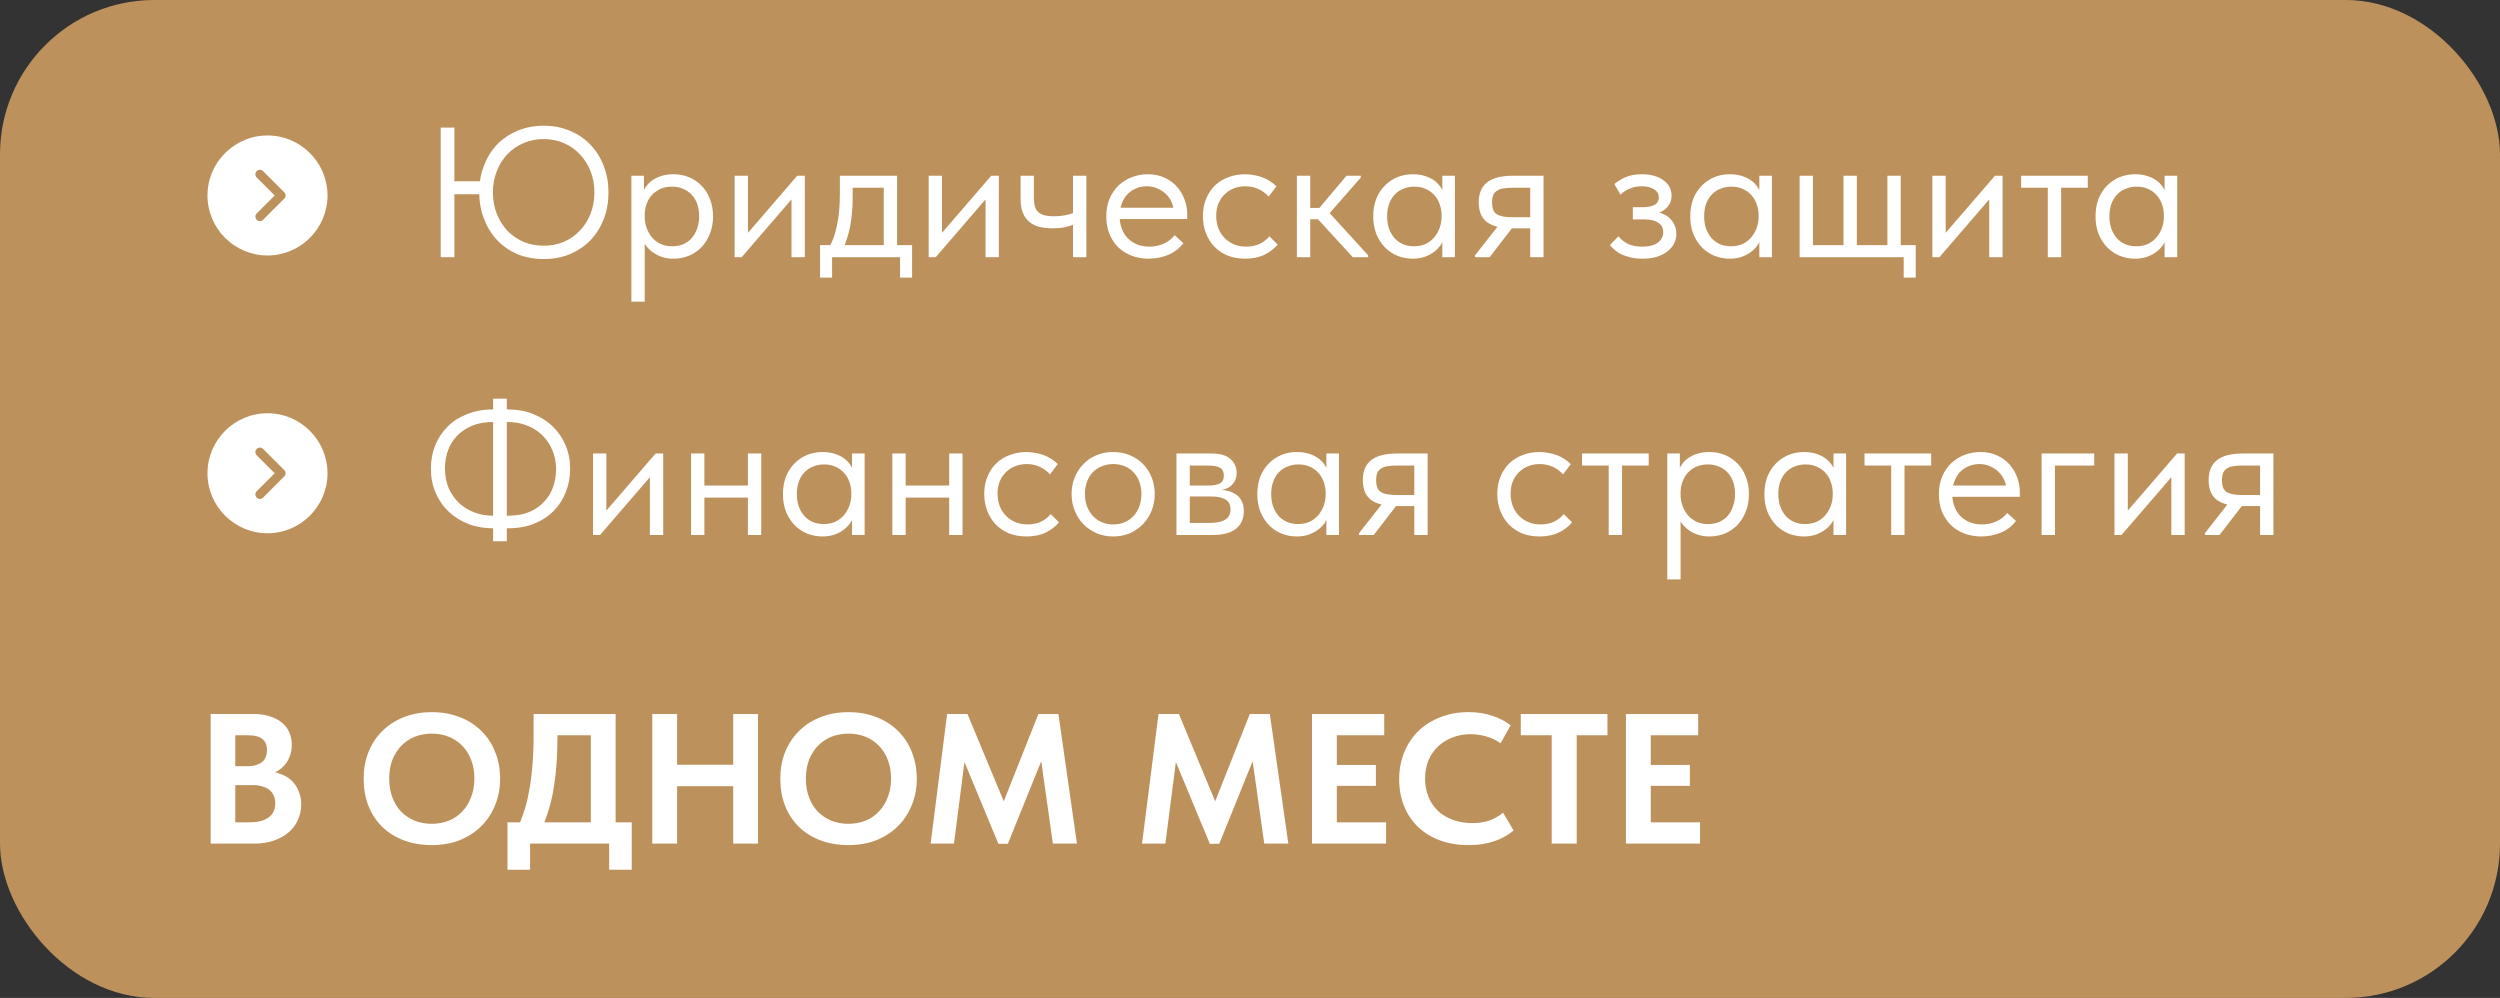
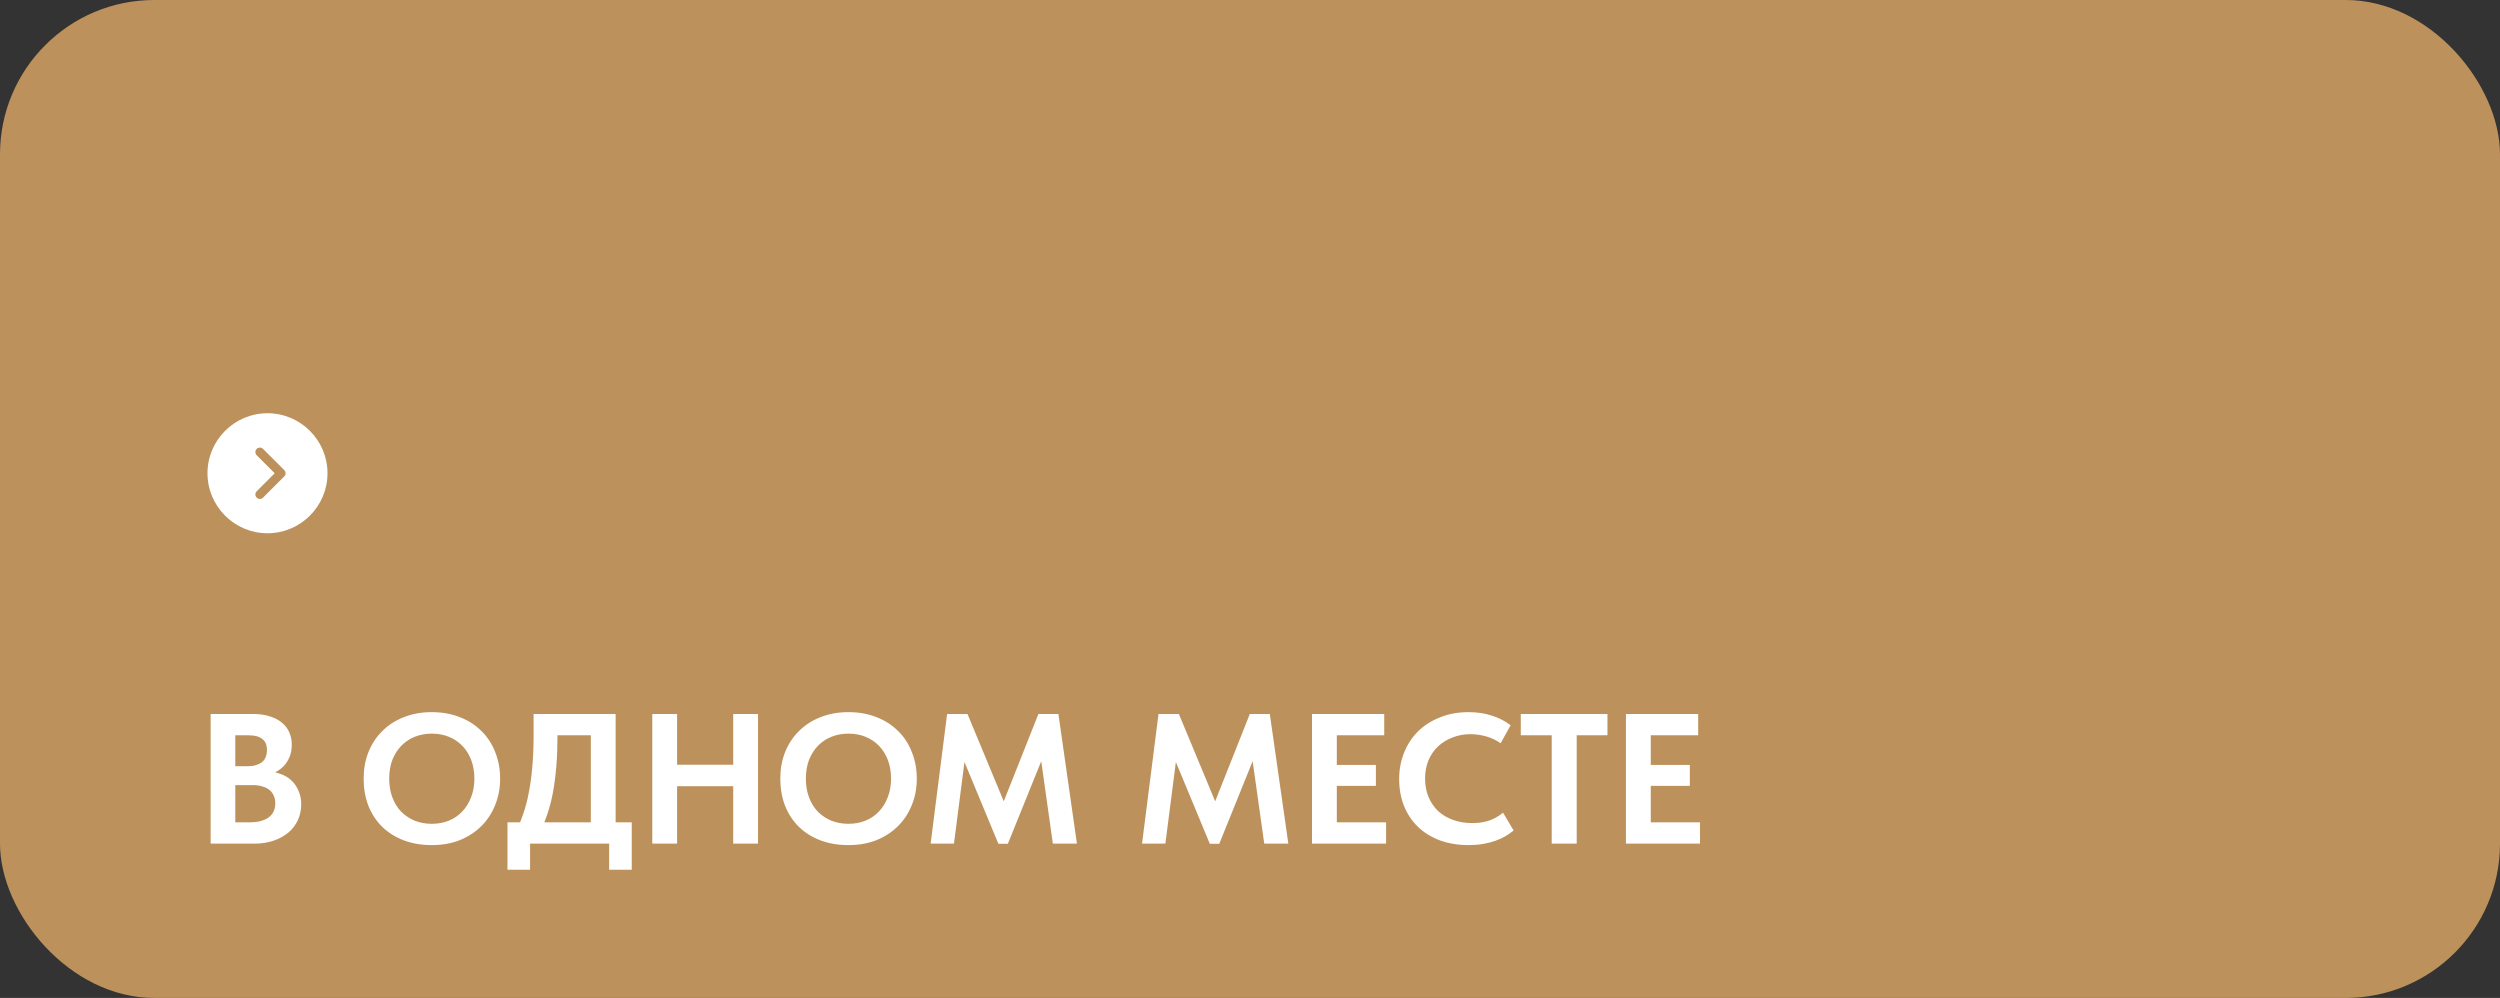
<svg xmlns="http://www.w3.org/2000/svg" width="243" height="97" viewBox="0 0 243 97" fill="none">
  <rect x="0" y="0" width="243" height="97" fill="#333333" stroke="none" />
  <rect width="243" height="97" rx="15" fill="#BD915B" />
-   <path d="M43.286 18.88V17.62H47.39V18.88H43.286ZM52.844 23.884C53.552 23.884 54.206 23.758 54.806 23.506C55.406 23.242 55.922 22.882 56.354 22.426C56.798 21.958 57.146 21.412 57.398 20.788C57.65 20.152 57.776 19.456 57.776 18.7C57.776 17.944 57.65 17.254 57.398 16.63C57.146 15.994 56.798 15.448 56.354 14.992C55.922 14.524 55.406 14.164 54.806 13.912C54.206 13.648 53.552 13.516 52.844 13.516C52.136 13.516 51.482 13.648 50.882 13.912C50.282 14.164 49.76 14.524 49.316 14.992C48.884 15.448 48.542 15.994 48.29 16.63C48.038 17.254 47.912 17.944 47.912 18.7C47.912 19.456 48.038 20.152 48.29 20.788C48.542 21.412 48.884 21.958 49.316 22.426C49.76 22.882 50.282 23.242 50.882 23.506C51.482 23.758 52.136 23.884 52.844 23.884ZM52.844 25.18C51.908 25.18 51.05 25.018 50.27 24.694C49.502 24.358 48.842 23.896 48.29 23.308C47.75 22.72 47.33 22.03 47.03 21.238C46.73 20.446 46.58 19.588 46.58 18.664C46.58 17.752 46.73 16.906 47.03 16.126C47.33 15.334 47.75 14.65 48.29 14.074C48.842 13.498 49.502 13.048 50.27 12.724C51.05 12.388 51.908 12.22 52.844 12.22C53.792 12.22 54.65 12.388 55.418 12.724C56.198 13.048 56.864 13.504 57.416 14.092C57.968 14.68 58.394 15.37 58.694 16.162C58.994 16.942 59.144 17.794 59.144 18.718C59.144 19.63 58.994 20.482 58.694 21.274C58.394 22.054 57.968 22.738 57.416 23.326C56.864 23.902 56.198 24.358 55.418 24.694C54.65 25.018 53.792 25.18 52.844 25.18ZM44.168 12.4V25H42.836V12.4H44.168ZM62.666 29.32H61.37V19.438V19.312V17.08H62.593V19.312L62.666 19.438V22.768V23.002V29.32ZM65.474 25.144C65.078 25.144 64.706 25.09 64.358 24.982C64.01 24.862 63.703 24.706 63.44 24.514C63.175 24.322 62.953 24.1 62.773 23.848C62.593 23.584 62.474 23.302 62.413 23.002V21.094H62.666C62.666 21.442 62.725 21.79 62.846 22.138C62.965 22.474 63.133 22.78 63.349 23.056C63.578 23.32 63.859 23.536 64.195 23.704C64.531 23.86 64.915 23.938 65.347 23.938C65.731 23.938 66.085 23.872 66.409 23.74C66.734 23.596 67.01 23.398 67.237 23.146C67.466 22.882 67.639 22.57 67.76 22.21C67.891 21.85 67.957 21.454 67.957 21.022C67.957 20.566 67.891 20.158 67.76 19.798C67.627 19.438 67.442 19.138 67.201 18.898C66.962 18.646 66.68 18.46 66.356 18.34C66.043 18.208 65.695 18.142 65.311 18.142C64.879 18.142 64.496 18.22 64.159 18.376C63.836 18.532 63.559 18.736 63.331 18.988C63.115 19.24 62.947 19.534 62.828 19.87C62.719 20.206 62.666 20.554 62.666 20.914H62.504V18.79C62.539 18.574 62.636 18.358 62.791 18.142C62.947 17.914 63.151 17.71 63.404 17.53C63.656 17.35 63.956 17.206 64.303 17.098C64.651 16.99 65.041 16.936 65.474 16.936C66.001 16.936 66.499 17.032 66.968 17.224C67.436 17.416 67.844 17.692 68.192 18.052C68.54 18.4 68.809 18.826 69.001 19.33C69.206 19.834 69.308 20.404 69.308 21.04C69.308 21.676 69.2 22.252 68.984 22.768C68.779 23.272 68.504 23.704 68.156 24.064C67.808 24.412 67.4 24.682 66.931 24.874C66.463 25.054 65.978 25.144 65.474 25.144ZM71.407 25V17.08H72.703V23.416L71.947 23.506L77.491 17.08H78.229V25H76.933V18.574L77.707 18.484L72.091 25H71.407ZM80.556 24.1C80.736 23.788 80.892 23.458 81.024 23.11C81.156 22.75 81.264 22.354 81.348 21.922C81.444 21.49 81.516 21.022 81.564 20.518C81.612 20.002 81.636 19.438 81.636 18.826V17.08H87.198V24.1H85.902V17.782L86.64 18.25H82.248L82.878 17.782V19.33C82.878 19.81 82.854 20.272 82.806 20.716C82.77 21.148 82.716 21.562 82.644 21.958C82.572 22.354 82.476 22.732 82.356 23.092C82.248 23.452 82.122 23.806 81.978 24.154L80.556 24.1ZM79.71 26.98V23.83H88.656V26.98H87.486V25H80.88V26.98H79.71ZM90.268 25V17.08H91.564V23.416L90.808 23.506L96.352 17.08H97.09V25H95.794V18.574L96.568 18.484L90.952 25H90.268ZM102.315 22.192C101.835 22.192 101.397 22.144 101.001 22.048C100.617 21.94 100.293 21.772 100.029 21.544C99.765 21.316 99.561 21.028 99.417 20.68C99.273 20.32 99.201 19.882 99.201 19.366V17.08H100.497V19.294C100.497 19.582 100.527 19.834 100.587 20.05C100.647 20.266 100.749 20.446 100.893 20.59C101.037 20.734 101.235 20.842 101.487 20.914C101.751 20.986 102.081 21.022 102.477 21.022C102.849 21.022 103.191 20.992 103.503 20.932C103.815 20.872 104.109 20.788 104.385 20.68V21.814C104.157 21.91 103.869 22 103.521 22.084C103.173 22.156 102.771 22.192 102.315 22.192ZM104.295 25V17.08H105.591V25H104.295ZM111.637 25.144C111.049 25.144 110.503 25.048 109.999 24.856C109.507 24.664 109.075 24.394 108.703 24.046C108.343 23.686 108.055 23.254 107.839 22.75C107.635 22.246 107.533 21.676 107.533 21.04C107.533 20.38 107.641 19.798 107.857 19.294C108.085 18.778 108.385 18.346 108.757 17.998C109.141 17.65 109.573 17.386 110.053 17.206C110.545 17.026 111.055 16.936 111.583 16.936C112.195 16.936 112.735 17.05 113.203 17.278C113.683 17.494 114.085 17.788 114.409 18.16C114.733 18.532 114.979 18.952 115.147 19.42C115.315 19.876 115.399 20.35 115.399 20.842V21.292H108.397V20.194H114.841L114.103 21.13V20.734C114.103 20.362 114.037 20.02 113.905 19.708C113.773 19.384 113.587 19.108 113.347 18.88C113.107 18.64 112.825 18.454 112.501 18.322C112.189 18.178 111.841 18.106 111.457 18.106C111.085 18.106 110.737 18.178 110.413 18.322C110.089 18.454 109.807 18.646 109.567 18.898C109.339 19.15 109.159 19.456 109.027 19.816C108.895 20.164 108.829 20.56 108.829 21.004C108.829 21.46 108.901 21.874 109.045 22.246C109.189 22.606 109.387 22.918 109.639 23.182C109.903 23.434 110.209 23.632 110.557 23.776C110.917 23.908 111.301 23.974 111.709 23.974C112.213 23.974 112.681 23.878 113.113 23.686C113.557 23.482 113.911 23.206 114.175 22.858L115.021 23.632C114.637 24.148 114.139 24.532 113.527 24.784C112.927 25.024 112.297 25.144 111.637 25.144ZM121.024 25.144C120.4 25.144 119.83 25.042 119.314 24.838C118.81 24.622 118.378 24.328 118.018 23.956C117.67 23.584 117.4 23.146 117.208 22.642C117.016 22.138 116.92 21.592 116.92 21.004C116.92 20.368 117.028 19.798 117.244 19.294C117.46 18.79 117.748 18.364 118.108 18.016C118.48 17.668 118.912 17.404 119.404 17.224C119.908 17.032 120.448 16.936 121.024 16.936C121.324 16.936 121.618 16.966 121.906 17.026C122.194 17.074 122.464 17.146 122.716 17.242C122.98 17.338 123.226 17.464 123.454 17.62C123.682 17.764 123.886 17.926 124.066 18.106L123.31 19.114C123.046 18.802 122.716 18.556 122.32 18.376C121.924 18.196 121.498 18.106 121.042 18.106C120.658 18.106 120.292 18.172 119.944 18.304C119.608 18.436 119.308 18.628 119.044 18.88C118.792 19.12 118.588 19.42 118.432 19.78C118.288 20.128 118.216 20.53 118.216 20.986C118.216 21.43 118.288 21.838 118.432 22.21C118.576 22.57 118.78 22.882 119.044 23.146C119.308 23.41 119.614 23.614 119.962 23.758C120.322 23.902 120.712 23.974 121.132 23.974C121.624 23.974 122.062 23.884 122.446 23.704C122.83 23.512 123.142 23.266 123.382 22.966L124.192 23.776C123.856 24.172 123.424 24.502 122.896 24.766C122.368 25.018 121.744 25.144 121.024 25.144ZM131.493 25L127.695 20.86L130.881 17.08H132.267V17.26L129.243 20.716L132.987 24.82V25H131.493ZM126.489 21.31V20.212H128.361V21.31H126.489ZM126.057 25V23.002V22.732V19.438V19.312V17.08H127.353V19.312V19.438V25H126.057ZM140.193 25V23.002L140.121 22.732V19.438L140.193 19.312V17.08H141.417V19.312V19.438V25H140.193ZM137.313 25.144C136.809 25.144 136.323 25.054 135.855 24.874C135.387 24.682 134.979 24.412 134.631 24.064C134.283 23.704 134.001 23.272 133.785 22.768C133.581 22.252 133.479 21.676 133.479 21.04C133.479 20.404 133.575 19.834 133.767 19.33C133.971 18.826 134.247 18.4 134.595 18.052C134.943 17.692 135.351 17.416 135.819 17.224C136.287 17.032 136.785 16.936 137.313 16.936C137.745 16.936 138.135 16.99 138.483 17.098C138.831 17.206 139.131 17.35 139.383 17.53C139.635 17.71 139.839 17.914 139.995 18.142C140.151 18.358 140.247 18.574 140.283 18.79V20.914H140.121C140.121 20.554 140.061 20.206 139.941 19.87C139.833 19.534 139.665 19.24 139.437 18.988C139.221 18.736 138.945 18.532 138.609 18.376C138.285 18.22 137.907 18.142 137.475 18.142C137.103 18.142 136.755 18.208 136.431 18.34C136.107 18.46 135.825 18.646 135.585 18.898C135.345 19.138 135.159 19.438 135.027 19.798C134.895 20.158 134.829 20.566 134.829 21.022C134.829 21.454 134.889 21.85 135.009 22.21C135.141 22.57 135.321 22.882 135.549 23.146C135.777 23.398 136.053 23.596 136.377 23.74C136.701 23.872 137.055 23.938 137.439 23.938C137.871 23.938 138.255 23.86 138.591 23.704C138.927 23.536 139.203 23.32 139.419 23.056C139.647 22.78 139.821 22.474 139.941 22.138C140.061 21.79 140.121 21.442 140.121 21.094H140.373V23.002C140.313 23.302 140.193 23.584 140.013 23.848C139.833 24.1 139.611 24.322 139.347 24.514C139.083 24.706 138.777 24.862 138.429 24.982C138.081 25.09 137.709 25.144 137.313 25.144ZM148.736 25V22.192H146.918C145.886 22.192 145.094 21.994 144.542 21.598C144.002 21.19 143.732 20.542 143.732 19.654C143.732 18.802 144.002 18.16 144.542 17.728C145.082 17.296 145.934 17.08 147.098 17.08H150.032V25H148.736ZM143.372 25V24.82L146.144 21.292L147.458 21.544L144.794 25H143.372ZM146.954 21.112H148.736V18.25H147.098C146.774 18.25 146.48 18.268 146.216 18.304C145.964 18.328 145.748 18.394 145.568 18.502C145.388 18.598 145.25 18.742 145.154 18.934C145.07 19.126 145.028 19.378 145.028 19.69C145.028 20.242 145.178 20.62 145.478 20.824C145.79 21.016 146.282 21.112 146.954 21.112ZM159.631 25.144C159.199 25.144 158.815 25.102 158.479 25.018C158.143 24.934 157.843 24.832 157.579 24.712C157.327 24.58 157.111 24.436 156.931 24.28C156.751 24.124 156.601 23.974 156.481 23.83L157.309 22.966C157.549 23.266 157.855 23.512 158.227 23.704C158.599 23.884 159.061 23.974 159.613 23.974C159.937 23.974 160.225 23.944 160.477 23.884C160.741 23.812 160.957 23.716 161.125 23.596C161.305 23.464 161.437 23.314 161.521 23.146C161.617 22.966 161.665 22.768 161.665 22.552C161.665 22.372 161.629 22.21 161.557 22.066C161.485 21.91 161.371 21.778 161.215 21.67C161.071 21.562 160.885 21.478 160.657 21.418C160.441 21.358 160.177 21.328 159.865 21.328H158.713V20.14H159.649C160.129 20.14 160.513 20.068 160.801 19.924C161.089 19.768 161.233 19.516 161.233 19.168C161.233 18.844 161.077 18.586 160.765 18.394C160.453 18.202 160.051 18.106 159.559 18.106C159.151 18.106 158.779 18.178 158.443 18.322C158.107 18.454 157.795 18.652 157.507 18.916L156.913 17.89C157.069 17.758 157.237 17.638 157.417 17.53C157.597 17.41 157.795 17.308 158.011 17.224C158.227 17.128 158.467 17.056 158.731 17.008C158.995 16.96 159.283 16.936 159.595 16.936C160.051 16.936 160.453 16.99 160.801 17.098C161.161 17.194 161.461 17.338 161.701 17.53C161.953 17.71 162.145 17.926 162.277 18.178C162.409 18.43 162.475 18.706 162.475 19.006C162.475 19.282 162.421 19.534 162.313 19.762C162.205 19.978 162.049 20.17 161.845 20.338C161.653 20.494 161.419 20.62 161.143 20.716C160.879 20.8 160.585 20.842 160.261 20.842V20.518C160.681 20.518 161.059 20.578 161.395 20.698C161.731 20.806 162.013 20.962 162.241 21.166C162.469 21.358 162.643 21.592 162.763 21.868C162.883 22.132 162.943 22.42 162.943 22.732C162.943 23.068 162.865 23.386 162.709 23.686C162.565 23.974 162.349 24.226 162.061 24.442C161.785 24.658 161.443 24.832 161.035 24.964C160.627 25.084 160.159 25.144 159.631 25.144ZM171.007 25V23.002L170.935 22.732V19.438L171.007 19.312V17.08H172.231V19.312V19.438V25H171.007ZM168.127 25.144C167.623 25.144 167.137 25.054 166.669 24.874C166.201 24.682 165.793 24.412 165.445 24.064C165.097 23.704 164.815 23.272 164.599 22.768C164.395 22.252 164.293 21.676 164.293 21.04C164.293 20.404 164.389 19.834 164.581 19.33C164.785 18.826 165.061 18.4 165.409 18.052C165.757 17.692 166.165 17.416 166.633 17.224C167.101 17.032 167.599 16.936 168.127 16.936C168.559 16.936 168.949 16.99 169.297 17.098C169.645 17.206 169.945 17.35 170.197 17.53C170.449 17.71 170.653 17.914 170.809 18.142C170.965 18.358 171.061 18.574 171.097 18.79V20.914H170.935C170.935 20.554 170.875 20.206 170.755 19.87C170.647 19.534 170.479 19.24 170.251 18.988C170.035 18.736 169.759 18.532 169.423 18.376C169.099 18.22 168.721 18.142 168.289 18.142C167.917 18.142 167.569 18.208 167.245 18.34C166.921 18.46 166.639 18.646 166.399 18.898C166.159 19.138 165.973 19.438 165.841 19.798C165.709 20.158 165.643 20.566 165.643 21.022C165.643 21.454 165.703 21.85 165.823 22.21C165.955 22.57 166.135 22.882 166.363 23.146C166.591 23.398 166.867 23.596 167.191 23.74C167.515 23.872 167.869 23.938 168.253 23.938C168.685 23.938 169.069 23.86 169.405 23.704C169.741 23.536 170.017 23.32 170.233 23.056C170.461 22.78 170.635 22.474 170.755 22.138C170.875 21.79 170.935 21.442 170.935 21.094H171.187V23.002C171.127 23.302 171.007 23.584 170.827 23.848C170.647 24.1 170.425 24.322 170.161 24.514C169.897 24.706 169.591 24.862 169.243 24.982C168.895 25.09 168.523 25.144 168.127 25.144ZM185.04 26.98V25H174.924V17.08H176.22V23.83H179.19V17.08H180.486V23.83H183.456V17.08H184.752V23.83H186.21V26.98H185.04ZM187.827 25V17.08H189.123V23.416L188.367 23.506L193.911 17.08H194.649V25H193.353V18.574L194.127 18.484L188.511 25H187.827ZM199.046 25V18.25H196.454V17.08H202.934V18.25H200.342V25H199.046ZM210.4 25V23.002L210.328 22.732V19.438L210.4 19.312V17.08H211.624V19.312V19.438V25H210.4ZM207.52 25.144C207.016 25.144 206.53 25.054 206.062 24.874C205.594 24.682 205.186 24.412 204.838 24.064C204.49 23.704 204.208 23.272 203.992 22.768C203.788 22.252 203.686 21.676 203.686 21.04C203.686 20.404 203.782 19.834 203.974 19.33C204.178 18.826 204.454 18.4 204.802 18.052C205.15 17.692 205.558 17.416 206.026 17.224C206.494 17.032 206.992 16.936 207.52 16.936C207.952 16.936 208.342 16.99 208.69 17.098C209.038 17.206 209.338 17.35 209.59 17.53C209.842 17.71 210.046 17.914 210.202 18.142C210.358 18.358 210.454 18.574 210.49 18.79V20.914H210.328C210.328 20.554 210.268 20.206 210.148 19.87C210.04 19.534 209.872 19.24 209.644 18.988C209.428 18.736 209.152 18.532 208.816 18.376C208.492 18.22 208.114 18.142 207.682 18.142C207.31 18.142 206.962 18.208 206.638 18.34C206.314 18.46 206.032 18.646 205.792 18.898C205.552 19.138 205.366 19.438 205.234 19.798C205.102 20.158 205.036 20.566 205.036 21.022C205.036 21.454 205.096 21.85 205.216 22.21C205.348 22.57 205.528 22.882 205.756 23.146C205.984 23.398 206.26 23.596 206.584 23.74C206.908 23.872 207.262 23.938 207.646 23.938C208.078 23.938 208.462 23.86 208.798 23.704C209.134 23.536 209.41 23.32 209.626 23.056C209.854 22.78 210.028 22.474 210.148 22.138C210.268 21.79 210.328 21.442 210.328 21.094H210.58V23.002C210.52 23.302 210.4 23.584 210.22 23.848C210.04 24.1 209.818 24.322 209.554 24.514C209.29 24.706 208.984 24.862 208.636 24.982C208.288 25.09 207.916 25.144 207.52 25.144ZM49.388 50.128C50.18 50.128 50.864 50.008 51.44 49.768C52.028 49.516 52.514 49.18 52.898 48.76C53.294 48.34 53.582 47.86 53.762 47.32C53.954 46.78 54.05 46.21 54.05 45.61C54.05 44.914 53.924 44.284 53.672 43.72C53.432 43.156 53.102 42.676 52.682 42.28C52.262 41.872 51.764 41.56 51.188 41.344C50.624 41.128 50.012 41.02 49.352 41.02H49.082V39.796H49.37C50.246 39.796 51.05 39.94 51.782 40.228C52.526 40.516 53.168 40.918 53.708 41.434C54.248 41.95 54.668 42.562 54.968 43.27C55.268 43.978 55.418 44.752 55.418 45.592C55.418 46.372 55.28 47.11 55.004 47.806C54.74 48.502 54.35 49.114 53.834 49.642C53.318 50.17 52.682 50.59 51.926 50.902C51.17 51.202 50.306 51.352 49.334 51.352H49.118V50.128H49.388ZM47.93 51.352C47.054 51.352 46.244 51.208 45.5 50.92C44.768 50.632 44.132 50.23 43.592 49.714C43.052 49.198 42.632 48.586 42.332 47.878C42.032 47.17 41.882 46.396 41.882 45.556C41.882 44.776 42.014 44.038 42.278 43.342C42.554 42.646 42.95 42.034 43.466 41.506C43.982 40.978 44.618 40.564 45.374 40.264C46.13 39.952 46.994 39.796 47.966 39.796H48.182V41.02H47.912C47.12 41.02 46.43 41.146 45.842 41.398C45.266 41.65 44.78 41.986 44.384 42.406C44 42.814 43.712 43.294 43.52 43.846C43.34 44.386 43.25 44.95 43.25 45.538C43.25 46.234 43.37 46.87 43.61 47.446C43.862 48.01 44.198 48.49 44.618 48.886C45.038 49.282 45.53 49.588 46.094 49.804C46.67 50.02 47.288 50.128 47.948 50.128H48.218V51.352H47.93ZM49.262 38.752V52.612H47.93V38.752H49.262ZM57.643 52V44.08H58.939V50.416L58.183 50.506L63.727 44.08H64.465V52H63.169V45.574L63.943 45.484L58.327 52H57.643ZM67.944 48.364V47.194H73.236V48.364H67.944ZM67.17 52V50.002V49.732V46.438V46.312V44.08H68.466V46.312V46.438V52H67.17ZM72.696 52V50.002V49.732V46.438V46.312V44.08H73.992V46.312V46.438V52H72.696ZM82.818 52V50.002L82.746 49.732V46.438L82.818 46.312V44.08H84.042V46.312V46.438V52H82.818ZM79.938 52.144C79.434 52.144 78.948 52.054 78.48 51.874C78.012 51.682 77.604 51.412 77.256 51.064C76.908 50.704 76.626 50.272 76.41 49.768C76.206 49.252 76.104 48.676 76.104 48.04C76.104 47.404 76.2 46.834 76.392 46.33C76.596 45.826 76.872 45.4 77.22 45.052C77.568 44.692 77.976 44.416 78.444 44.224C78.912 44.032 79.41 43.936 79.938 43.936C80.37 43.936 80.76 43.99 81.108 44.098C81.456 44.206 81.756 44.35 82.008 44.53C82.26 44.71 82.464 44.914 82.62 45.142C82.776 45.358 82.872 45.574 82.908 45.79V47.914H82.746C82.746 47.554 82.686 47.206 82.566 46.87C82.458 46.534 82.29 46.24 82.062 45.988C81.846 45.736 81.57 45.532 81.234 45.376C80.91 45.22 80.532 45.142 80.1 45.142C79.728 45.142 79.38 45.208 79.056 45.34C78.732 45.46 78.45 45.646 78.21 45.898C77.97 46.138 77.784 46.438 77.652 46.798C77.52 47.158 77.454 47.566 77.454 48.022C77.454 48.454 77.514 48.85 77.634 49.21C77.766 49.57 77.946 49.882 78.174 50.146C78.402 50.398 78.678 50.596 79.002 50.74C79.326 50.872 79.68 50.938 80.064 50.938C80.496 50.938 80.88 50.86 81.216 50.704C81.552 50.536 81.828 50.32 82.044 50.056C82.272 49.78 82.446 49.474 82.566 49.138C82.686 48.79 82.746 48.442 82.746 48.094H82.998V50.002C82.938 50.302 82.818 50.584 82.638 50.848C82.458 51.1 82.236 51.322 81.972 51.514C81.708 51.706 81.402 51.862 81.054 51.982C80.706 52.09 80.334 52.144 79.938 52.144ZM87.509 48.364V47.194H92.801V48.364H87.509ZM86.735 52V50.002V49.732V46.438V46.312V44.08H88.031V46.312V46.438V52H86.735ZM92.261 52V50.002V49.732V46.438V46.312V44.08H93.557V46.312V46.438V52H92.261ZM99.772 52.144C99.148 52.144 98.578 52.042 98.062 51.838C97.558 51.622 97.126 51.328 96.766 50.956C96.418 50.584 96.148 50.146 95.956 49.642C95.764 49.138 95.668 48.592 95.668 48.004C95.668 47.368 95.776 46.798 95.992 46.294C96.208 45.79 96.496 45.364 96.856 45.016C97.228 44.668 97.66 44.404 98.152 44.224C98.656 44.032 99.196 43.936 99.772 43.936C100.072 43.936 100.366 43.966 100.654 44.026C100.942 44.074 101.212 44.146 101.464 44.242C101.728 44.338 101.974 44.464 102.202 44.62C102.43 44.764 102.634 44.926 102.814 45.106L102.058 46.114C101.794 45.802 101.464 45.556 101.068 45.376C100.672 45.196 100.246 45.106 99.79 45.106C99.406 45.106 99.04 45.172 98.692 45.304C98.356 45.436 98.056 45.628 97.792 45.88C97.54 46.12 97.336 46.42 97.18 46.78C97.036 47.128 96.964 47.53 96.964 47.986C96.964 48.43 97.036 48.838 97.18 49.21C97.324 49.57 97.528 49.882 97.792 50.146C98.056 50.41 98.362 50.614 98.71 50.758C99.07 50.902 99.46 50.974 99.88 50.974C100.372 50.974 100.81 50.884 101.194 50.704C101.578 50.512 101.89 50.266 102.13 49.966L102.94 50.776C102.604 51.172 102.172 51.502 101.644 51.766C101.116 52.018 100.492 52.144 99.772 52.144ZM108.208 52.144C107.632 52.144 107.098 52.042 106.606 51.838C106.114 51.622 105.682 51.328 105.31 50.956C104.95 50.584 104.668 50.146 104.464 49.642C104.26 49.138 104.158 48.592 104.158 48.004C104.158 47.428 104.26 46.894 104.464 46.402C104.668 45.898 104.95 45.466 105.31 45.106C105.67 44.734 106.096 44.446 106.588 44.242C107.092 44.038 107.632 43.936 108.208 43.936C108.784 43.936 109.318 44.038 109.81 44.242C110.302 44.446 110.728 44.728 111.088 45.088C111.448 45.448 111.73 45.88 111.934 46.384C112.138 46.876 112.24 47.416 112.24 48.004C112.24 48.592 112.138 49.138 111.934 49.642C111.73 50.146 111.448 50.584 111.088 50.956C110.728 51.328 110.302 51.622 109.81 51.838C109.318 52.042 108.784 52.144 108.208 52.144ZM108.208 50.974C108.616 50.974 108.988 50.902 109.324 50.758C109.66 50.614 109.948 50.41 110.188 50.146C110.428 49.882 110.614 49.57 110.746 49.21C110.878 48.838 110.944 48.436 110.944 48.004C110.944 47.572 110.878 47.182 110.746 46.834C110.614 46.474 110.428 46.168 110.188 45.916C109.948 45.652 109.66 45.454 109.324 45.322C108.988 45.178 108.616 45.106 108.208 45.106C107.8 45.106 107.428 45.178 107.092 45.322C106.756 45.454 106.462 45.652 106.21 45.916C105.97 46.168 105.784 46.474 105.652 46.834C105.52 47.182 105.454 47.572 105.454 48.004C105.454 48.436 105.52 48.838 105.652 49.21C105.796 49.57 105.988 49.882 106.228 50.146C106.468 50.41 106.756 50.614 107.092 50.758C107.428 50.902 107.8 50.974 108.208 50.974ZM114.35 52V44.08H117.77C118.598 44.08 119.21 44.26 119.606 44.62C120.002 44.968 120.2 45.418 120.2 45.97C120.2 46.234 120.152 46.474 120.056 46.69C119.96 46.894 119.822 47.074 119.642 47.23C119.474 47.374 119.27 47.482 119.03 47.554C118.79 47.626 118.52 47.662 118.22 47.662V47.59C118.604 47.59 118.958 47.626 119.282 47.698C119.606 47.77 119.888 47.89 120.128 48.058C120.368 48.214 120.554 48.424 120.686 48.688C120.83 48.952 120.902 49.282 120.902 49.678C120.902 50.398 120.65 50.968 120.146 51.388C119.642 51.796 118.88 52 117.86 52H114.35ZM115.646 51.136L115.484 50.83H117.5C118.244 50.83 118.778 50.722 119.102 50.506C119.438 50.29 119.606 49.96 119.606 49.516C119.606 49.048 119.438 48.724 119.102 48.544C118.778 48.352 118.304 48.256 117.68 48.256H115.484V47.194H117.446C117.926 47.194 118.298 47.128 118.562 46.996C118.826 46.852 118.958 46.594 118.958 46.222C118.958 45.862 118.832 45.61 118.58 45.466C118.328 45.322 117.938 45.25 117.41 45.25H115.484L115.646 44.818V51.136ZM128.925 52V50.002L128.853 49.732V46.438L128.925 46.312V44.08H130.149V46.312V46.438V52H128.925ZM126.045 52.144C125.541 52.144 125.055 52.054 124.587 51.874C124.119 51.682 123.711 51.412 123.363 51.064C123.015 50.704 122.733 50.272 122.517 49.768C122.313 49.252 122.211 48.676 122.211 48.04C122.211 47.404 122.307 46.834 122.499 46.33C122.703 45.826 122.979 45.4 123.327 45.052C123.675 44.692 124.083 44.416 124.551 44.224C125.019 44.032 125.517 43.936 126.045 43.936C126.477 43.936 126.867 43.99 127.215 44.098C127.563 44.206 127.863 44.35 128.115 44.53C128.367 44.71 128.571 44.914 128.727 45.142C128.883 45.358 128.979 45.574 129.015 45.79V47.914H128.853C128.853 47.554 128.793 47.206 128.673 46.87C128.565 46.534 128.397 46.24 128.169 45.988C127.953 45.736 127.677 45.532 127.341 45.376C127.017 45.22 126.639 45.142 126.207 45.142C125.835 45.142 125.487 45.208 125.163 45.34C124.839 45.46 124.557 45.646 124.317 45.898C124.077 46.138 123.891 46.438 123.759 46.798C123.627 47.158 123.561 47.566 123.561 48.022C123.561 48.454 123.621 48.85 123.741 49.21C123.873 49.57 124.053 49.882 124.281 50.146C124.509 50.398 124.785 50.596 125.109 50.74C125.433 50.872 125.787 50.938 126.171 50.938C126.603 50.938 126.987 50.86 127.323 50.704C127.659 50.536 127.935 50.32 128.151 50.056C128.379 49.78 128.553 49.474 128.673 49.138C128.793 48.79 128.853 48.442 128.853 48.094H129.105V50.002C129.045 50.302 128.925 50.584 128.745 50.848C128.565 51.1 128.343 51.322 128.079 51.514C127.815 51.706 127.509 51.862 127.161 51.982C126.813 52.09 126.441 52.144 126.045 52.144ZM137.468 52V49.192H135.65C134.618 49.192 133.826 48.994 133.274 48.598C132.734 48.19 132.464 47.542 132.464 46.654C132.464 45.802 132.734 45.16 133.274 44.728C133.814 44.296 134.666 44.08 135.83 44.08H138.764V52H137.468ZM132.104 52V51.82L134.876 48.292L136.19 48.544L133.526 52H132.104ZM135.686 48.112H137.468V45.25H135.83C135.506 45.25 135.212 45.268 134.948 45.304C134.696 45.328 134.48 45.394 134.3 45.502C134.12 45.598 133.982 45.742 133.886 45.934C133.802 46.126 133.76 46.378 133.76 46.69C133.76 47.242 133.91 47.62 134.21 47.824C134.522 48.016 135.014 48.112 135.686 48.112ZM149.641 52.144C149.017 52.144 148.447 52.042 147.931 51.838C147.427 51.622 146.995 51.328 146.635 50.956C146.287 50.584 146.017 50.146 145.825 49.642C145.633 49.138 145.537 48.592 145.537 48.004C145.537 47.368 145.645 46.798 145.861 46.294C146.077 45.79 146.365 45.364 146.725 45.016C147.097 44.668 147.529 44.404 148.021 44.224C148.525 44.032 149.065 43.936 149.641 43.936C149.941 43.936 150.235 43.966 150.523 44.026C150.811 44.074 151.081 44.146 151.333 44.242C151.597 44.338 151.843 44.464 152.071 44.62C152.299 44.764 152.503 44.926 152.683 45.106L151.927 46.114C151.663 45.802 151.333 45.556 150.937 45.376C150.541 45.196 150.115 45.106 149.659 45.106C149.275 45.106 148.909 45.172 148.561 45.304C148.225 45.436 147.925 45.628 147.661 45.88C147.409 46.12 147.205 46.42 147.049 46.78C146.905 47.128 146.833 47.53 146.833 47.986C146.833 48.43 146.905 48.838 147.049 49.21C147.193 49.57 147.397 49.882 147.661 50.146C147.925 50.41 148.231 50.614 148.579 50.758C148.939 50.902 149.329 50.974 149.749 50.974C150.241 50.974 150.679 50.884 151.063 50.704C151.447 50.512 151.759 50.266 151.999 49.966L152.809 50.776C152.473 51.172 152.041 51.502 151.513 51.766C150.985 52.018 150.361 52.144 149.641 52.144ZM156.366 52V45.25H153.774V44.08H160.254V45.25H157.662V52H156.366ZM163.353 56.32H162.057V46.438V46.312V44.08H163.281V46.312L163.353 46.438V49.768V50.002V56.32ZM166.161 52.144C165.765 52.144 165.393 52.09 165.045 51.982C164.697 51.862 164.391 51.706 164.127 51.514C163.863 51.322 163.641 51.1 163.461 50.848C163.281 50.584 163.161 50.302 163.101 50.002V48.094H163.353C163.353 48.442 163.413 48.79 163.533 49.138C163.653 49.474 163.821 49.78 164.037 50.056C164.265 50.32 164.547 50.536 164.883 50.704C165.219 50.86 165.603 50.938 166.035 50.938C166.419 50.938 166.773 50.872 167.097 50.74C167.421 50.596 167.697 50.398 167.925 50.146C168.153 49.882 168.327 49.57 168.447 49.21C168.579 48.85 168.645 48.454 168.645 48.022C168.645 47.566 168.579 47.158 168.447 46.798C168.315 46.438 168.129 46.138 167.889 45.898C167.649 45.646 167.367 45.46 167.043 45.34C166.731 45.208 166.383 45.142 165.999 45.142C165.567 45.142 165.183 45.22 164.847 45.376C164.523 45.532 164.247 45.736 164.019 45.988C163.803 46.24 163.635 46.534 163.515 46.87C163.407 47.206 163.353 47.554 163.353 47.914H163.191V45.79C163.227 45.574 163.323 45.358 163.479 45.142C163.635 44.914 163.839 44.71 164.091 44.53C164.343 44.35 164.643 44.206 164.991 44.098C165.339 43.99 165.729 43.936 166.161 43.936C166.689 43.936 167.187 44.032 167.655 44.224C168.123 44.416 168.531 44.692 168.879 45.052C169.227 45.4 169.497 45.826 169.689 46.33C169.893 46.834 169.995 47.404 169.995 48.04C169.995 48.676 169.887 49.252 169.671 49.768C169.467 50.272 169.191 50.704 168.843 51.064C168.495 51.412 168.087 51.682 167.619 51.874C167.151 52.054 166.665 52.144 166.161 52.144ZM178.214 52V50.002L178.142 49.732V46.438L178.214 46.312V44.08H179.438V46.312V46.438V52H178.214ZM175.334 52.144C174.83 52.144 174.344 52.054 173.876 51.874C173.408 51.682 173 51.412 172.652 51.064C172.304 50.704 172.022 50.272 171.806 49.768C171.602 49.252 171.5 48.676 171.5 48.04C171.5 47.404 171.596 46.834 171.788 46.33C171.992 45.826 172.268 45.4 172.616 45.052C172.964 44.692 173.372 44.416 173.84 44.224C174.308 44.032 174.806 43.936 175.334 43.936C175.766 43.936 176.156 43.99 176.504 44.098C176.852 44.206 177.152 44.35 177.404 44.53C177.656 44.71 177.86 44.914 178.016 45.142C178.172 45.358 178.268 45.574 178.304 45.79V47.914H178.142C178.142 47.554 178.082 47.206 177.962 46.87C177.854 46.534 177.686 46.24 177.458 45.988C177.242 45.736 176.966 45.532 176.63 45.376C176.306 45.22 175.928 45.142 175.496 45.142C175.124 45.142 174.776 45.208 174.452 45.34C174.128 45.46 173.846 45.646 173.606 45.898C173.366 46.138 173.18 46.438 173.048 46.798C172.916 47.158 172.85 47.566 172.85 48.022C172.85 48.454 172.91 48.85 173.03 49.21C173.162 49.57 173.342 49.882 173.57 50.146C173.798 50.398 174.074 50.596 174.398 50.74C174.722 50.872 175.076 50.938 175.46 50.938C175.892 50.938 176.276 50.86 176.612 50.704C176.948 50.536 177.224 50.32 177.44 50.056C177.668 49.78 177.842 49.474 177.962 49.138C178.082 48.79 178.142 48.442 178.142 48.094H178.394V50.002C178.334 50.302 178.214 50.584 178.034 50.848C177.854 51.1 177.632 51.322 177.368 51.514C177.104 51.706 176.798 51.862 176.45 51.982C176.102 52.09 175.73 52.144 175.334 52.144ZM183.823 52V45.25H181.231V44.08H187.711V45.25H185.119V52H183.823ZM192.567 52.144C191.979 52.144 191.433 52.048 190.929 51.856C190.437 51.664 190.005 51.394 189.633 51.046C189.273 50.686 188.985 50.254 188.769 49.75C188.565 49.246 188.463 48.676 188.463 48.04C188.463 47.38 188.571 46.798 188.787 46.294C189.015 45.778 189.315 45.346 189.687 44.998C190.071 44.65 190.503 44.386 190.983 44.206C191.475 44.026 191.985 43.936 192.513 43.936C193.125 43.936 193.665 44.05 194.133 44.278C194.613 44.494 195.015 44.788 195.339 45.16C195.663 45.532 195.909 45.952 196.077 46.42C196.245 46.876 196.329 47.35 196.329 47.842V48.292H189.327V47.194H195.771L195.033 48.13V47.734C195.033 47.362 194.967 47.02 194.835 46.708C194.703 46.384 194.517 46.108 194.277 45.88C194.037 45.64 193.755 45.454 193.431 45.322C193.119 45.178 192.771 45.106 192.387 45.106C192.015 45.106 191.667 45.178 191.343 45.322C191.019 45.454 190.737 45.646 190.497 45.898C190.269 46.15 190.089 46.456 189.957 46.816C189.825 47.164 189.759 47.56 189.759 48.004C189.759 48.46 189.831 48.874 189.975 49.246C190.119 49.606 190.317 49.918 190.569 50.182C190.833 50.434 191.139 50.632 191.487 50.776C191.847 50.908 192.231 50.974 192.639 50.974C193.143 50.974 193.611 50.878 194.043 50.686C194.487 50.482 194.841 50.206 195.105 49.858L195.951 50.632C195.567 51.148 195.069 51.532 194.457 51.784C193.857 52.024 193.227 52.144 192.567 52.144ZM198.444 52V44.08H203.556V45.25H199.74V52H198.444ZM205.528 52V44.08H206.824V50.416L206.068 50.506L211.612 44.08H212.35V52H211.054V45.574L211.828 45.484L206.212 52H205.528ZM219.681 52V49.192H217.863C216.831 49.192 216.039 48.994 215.487 48.598C214.947 48.19 214.677 47.542 214.677 46.654C214.677 45.802 214.947 45.16 215.487 44.728C216.027 44.296 216.879 44.08 218.043 44.08H220.977V52H219.681ZM214.317 52V51.82L217.089 48.292L218.403 48.544L215.739 52H214.317ZM217.899 48.112H219.681V45.25H218.043C217.719 45.25 217.425 45.268 217.161 45.304C216.909 45.328 216.693 45.394 216.513 45.502C216.333 45.598 216.195 45.742 216.099 45.934C216.015 46.126 215.973 46.378 215.973 46.69C215.973 47.242 216.123 47.62 216.423 47.824C216.735 48.016 217.227 48.112 217.899 48.112Z" fill="white" />
  <path d="M20.476 82V69.4H24.598C25.222 69.4 25.768 69.478 26.236 69.634C26.704 69.778 27.094 69.982 27.406 70.246C27.73 70.51 27.97 70.828 28.126 71.2C28.282 71.56 28.36 71.956 28.36 72.388C28.36 72.856 28.282 73.264 28.126 73.612C27.982 73.96 27.784 74.26 27.532 74.512C27.28 74.752 26.992 74.95 26.668 75.106C26.344 75.25 26.008 75.34 25.66 75.376L25.714 74.944C26.254 74.956 26.74 75.04 27.172 75.196C27.616 75.34 27.988 75.55 28.288 75.826C28.6 76.102 28.84 76.444 29.008 76.852C29.188 77.248 29.278 77.686 29.278 78.166C29.278 78.718 29.17 79.234 28.954 79.714C28.738 80.182 28.432 80.584 28.036 80.92C27.64 81.256 27.16 81.52 26.596 81.712C26.044 81.904 25.426 82 24.742 82H20.476ZM22.87 81.226L21.97 79.93H24.202C24.658 79.93 25.042 79.888 25.354 79.804C25.678 79.708 25.942 79.582 26.146 79.426C26.362 79.258 26.518 79.06 26.614 78.832C26.71 78.604 26.758 78.352 26.758 78.076C26.758 77.788 26.704 77.536 26.596 77.32C26.5 77.092 26.356 76.906 26.164 76.762C25.984 76.618 25.756 76.51 25.48 76.438C25.216 76.354 24.91 76.312 24.562 76.312H22.096V74.476H24.13C24.406 74.476 24.658 74.44 24.886 74.368C25.114 74.296 25.306 74.2 25.462 74.08C25.63 73.948 25.75 73.786 25.822 73.594C25.906 73.39 25.948 73.156 25.948 72.892C25.948 72.412 25.798 72.058 25.498 71.83C25.21 71.59 24.766 71.47 24.166 71.47H21.97L22.87 70.318V81.226ZM41.97 80.074C42.57 80.074 43.122 79.972 43.626 79.768C44.13 79.564 44.562 79.27 44.922 78.886C45.294 78.502 45.582 78.04 45.786 77.5C46.002 76.96 46.11 76.354 46.11 75.682C46.11 75.022 46.008 74.422 45.804 73.882C45.6 73.342 45.312 72.88 44.94 72.496C44.568 72.112 44.13 71.818 43.626 71.614C43.122 71.41 42.57 71.308 41.97 71.308C41.382 71.308 40.83 71.41 40.314 71.614C39.81 71.818 39.372 72.112 39 72.496C38.64 72.868 38.352 73.324 38.136 73.864C37.932 74.404 37.83 75.01 37.83 75.682C37.83 76.354 37.932 76.96 38.136 77.5C38.34 78.04 38.622 78.502 38.982 78.886C39.354 79.258 39.792 79.552 40.296 79.768C40.812 79.972 41.37 80.074 41.97 80.074ZM41.97 82.144C40.962 82.144 40.05 81.988 39.234 81.676C38.418 81.364 37.716 80.92 37.128 80.344C36.552 79.768 36.108 79.084 35.796 78.292C35.496 77.5 35.346 76.63 35.346 75.682C35.346 74.77 35.496 73.924 35.796 73.144C36.108 72.352 36.552 71.668 37.128 71.092C37.704 70.504 38.4 70.048 39.216 69.724C40.044 69.388 40.962 69.22 41.97 69.22C42.966 69.22 43.872 69.382 44.688 69.706C45.504 70.018 46.2 70.462 46.776 71.038C47.364 71.602 47.814 72.286 48.126 73.09C48.45 73.882 48.612 74.752 48.612 75.7C48.612 76.612 48.45 77.464 48.126 78.256C47.814 79.036 47.37 79.714 46.794 80.29C46.218 80.866 45.522 81.322 44.706 81.658C43.89 81.982 42.978 82.144 41.97 82.144ZM50.029 81.01C50.329 80.47 50.593 79.87 50.821 79.21C51.061 78.55 51.253 77.83 51.397 77.05C51.553 76.27 51.667 75.43 51.739 74.53C51.823 73.618 51.865 72.634 51.865 71.578V69.4H59.839V80.92H57.427V70.3L58.849 71.47H52.279L54.187 70.282V71.56C54.187 72.568 54.151 73.522 54.079 74.422C54.007 75.322 53.899 76.174 53.755 76.978C53.611 77.77 53.413 78.526 53.161 79.246C52.921 79.954 52.627 80.638 52.279 81.298L50.029 81.01ZM49.327 84.538V79.93H61.405V84.538H59.209V82H51.523V84.538H49.327ZM72.474 74.332V76.42H64.608V74.332H72.474ZM65.814 69.4V82H63.402V69.4H65.814ZM71.268 82V69.4H73.68V82H71.268ZM82.47 80.074C83.07 80.074 83.622 79.972 84.126 79.768C84.63 79.564 85.062 79.27 85.422 78.886C85.794 78.502 86.082 78.04 86.286 77.5C86.502 76.96 86.61 76.354 86.61 75.682C86.61 75.022 86.508 74.422 86.304 73.882C86.1 73.342 85.812 72.88 85.44 72.496C85.068 72.112 84.63 71.818 84.126 71.614C83.622 71.41 83.07 71.308 82.47 71.308C81.882 71.308 81.33 71.41 80.814 71.614C80.31 71.818 79.872 72.112 79.5 72.496C79.14 72.868 78.852 73.324 78.636 73.864C78.432 74.404 78.33 75.01 78.33 75.682C78.33 76.354 78.432 76.96 78.636 77.5C78.84 78.04 79.122 78.502 79.482 78.886C79.854 79.258 80.292 79.552 80.796 79.768C81.312 79.972 81.87 80.074 82.47 80.074ZM82.47 82.144C81.462 82.144 80.55 81.988 79.734 81.676C78.918 81.364 78.216 80.92 77.628 80.344C77.052 79.768 76.608 79.084 76.296 78.292C75.996 77.5 75.846 76.63 75.846 75.682C75.846 74.77 75.996 73.924 76.296 73.144C76.608 72.352 77.052 71.668 77.628 71.092C78.204 70.504 78.9 70.048 79.716 69.724C80.544 69.388 81.462 69.22 82.47 69.22C83.466 69.22 84.372 69.382 85.188 69.706C86.004 70.018 86.7 70.462 87.276 71.038C87.864 71.602 88.314 72.286 88.626 73.09C88.95 73.882 89.112 74.752 89.112 75.7C89.112 76.612 88.95 77.464 88.626 78.256C88.314 79.036 87.87 79.714 87.294 80.29C86.718 80.866 86.022 81.322 85.206 81.658C84.39 81.982 83.478 82.144 82.47 82.144ZM90.457 82L92.059 69.4H94.039L98.161 79.318L96.955 79.426L100.933 69.4H102.877L104.677 82H102.337L101.041 72.802H101.689L97.963 82.018H97.045L93.265 72.91H93.895L92.725 82H90.457ZM111.006 82L112.608 69.4H114.588L118.71 79.318L117.504 79.426L121.482 69.4H123.426L125.226 82H122.886L121.59 72.802H122.238L118.512 82.018H117.594L113.814 72.91H114.444L113.274 82H111.006ZM127.527 82V69.4H134.547V71.47H129.939V74.35H133.737V76.384H129.939V79.93H134.727V82H127.527ZM142.748 82.144C141.716 82.144 140.78 81.988 139.94 81.676C139.112 81.364 138.404 80.926 137.816 80.362C137.228 79.786 136.778 79.108 136.466 78.328C136.154 77.536 135.998 76.672 135.998 75.736C135.998 74.8 136.16 73.936 136.484 73.144C136.808 72.34 137.264 71.65 137.852 71.074C138.44 70.498 139.148 70.048 139.976 69.724C140.804 69.388 141.722 69.22 142.73 69.22C143.582 69.22 144.344 69.334 145.016 69.562C145.7 69.778 146.306 70.09 146.834 70.498L145.862 72.244C145.43 71.944 144.962 71.722 144.458 71.578C143.954 71.434 143.444 71.362 142.928 71.362C142.304 71.362 141.722 71.47 141.182 71.686C140.642 71.89 140.174 72.178 139.778 72.55C139.382 72.922 139.07 73.378 138.842 73.918C138.626 74.446 138.518 75.028 138.518 75.664C138.518 76.312 138.626 76.906 138.842 77.446C139.07 77.986 139.382 78.448 139.778 78.832C140.186 79.204 140.672 79.492 141.236 79.696C141.8 79.9 142.418 80.002 143.09 80.002C143.33 80.002 143.576 79.99 143.828 79.966C144.092 79.93 144.356 79.876 144.62 79.804C144.884 79.72 145.136 79.612 145.376 79.48C145.628 79.348 145.868 79.186 146.096 78.994L147.122 80.722C146.894 80.914 146.63 81.1 146.33 81.28C146.042 81.448 145.712 81.598 145.34 81.73C144.968 81.862 144.566 81.964 144.134 82.036C143.702 82.108 143.24 82.144 142.748 82.144ZM150.826 82V71.47H147.82V69.4H156.244V71.47H153.256V82H150.826ZM158.042 82V69.4H165.062V71.47H160.454V74.35H164.252V76.384H160.454V79.93H165.242V82H158.042Z" fill="white" />
-   <path d="M26 13.167C22.786 13.167 20.167 15.786 20.167 19C20.167 22.214 22.786 24.833 26 24.833C29.214 24.833 31.833 22.214 31.833 19C31.833 15.786 29.214 13.167 26 13.167ZM27.628 19.309L25.568 21.368C25.481 21.456 25.37 21.497 25.259 21.497C25.148 21.497 25.038 21.456 24.95 21.368C24.781 21.199 24.781 20.919 24.95 20.75L26.7 19L24.95 17.25C24.781 17.081 24.781 16.801 24.95 16.632C25.119 16.463 25.399 16.463 25.568 16.632L27.628 18.691C27.802 18.86 27.802 19.14 27.628 19.309Z" fill="white" />
  <path d="M26 40.167C22.786 40.167 20.167 42.786 20.167 46C20.167 49.214 22.786 51.833 26 51.833C29.214 51.833 31.833 49.214 31.833 46C31.833 42.786 29.214 40.167 26 40.167ZM27.628 46.309L25.568 48.368C25.481 48.456 25.37 48.497 25.259 48.497C25.148 48.497 25.038 48.456 24.95 48.368C24.781 48.199 24.781 47.919 24.95 47.75L26.7 46L24.95 44.25C24.781 44.081 24.781 43.801 24.95 43.632C25.119 43.463 25.399 43.463 25.568 43.632L27.628 45.691C27.802 45.86 27.802 46.14 27.628 46.309Z" fill="white" />
</svg>